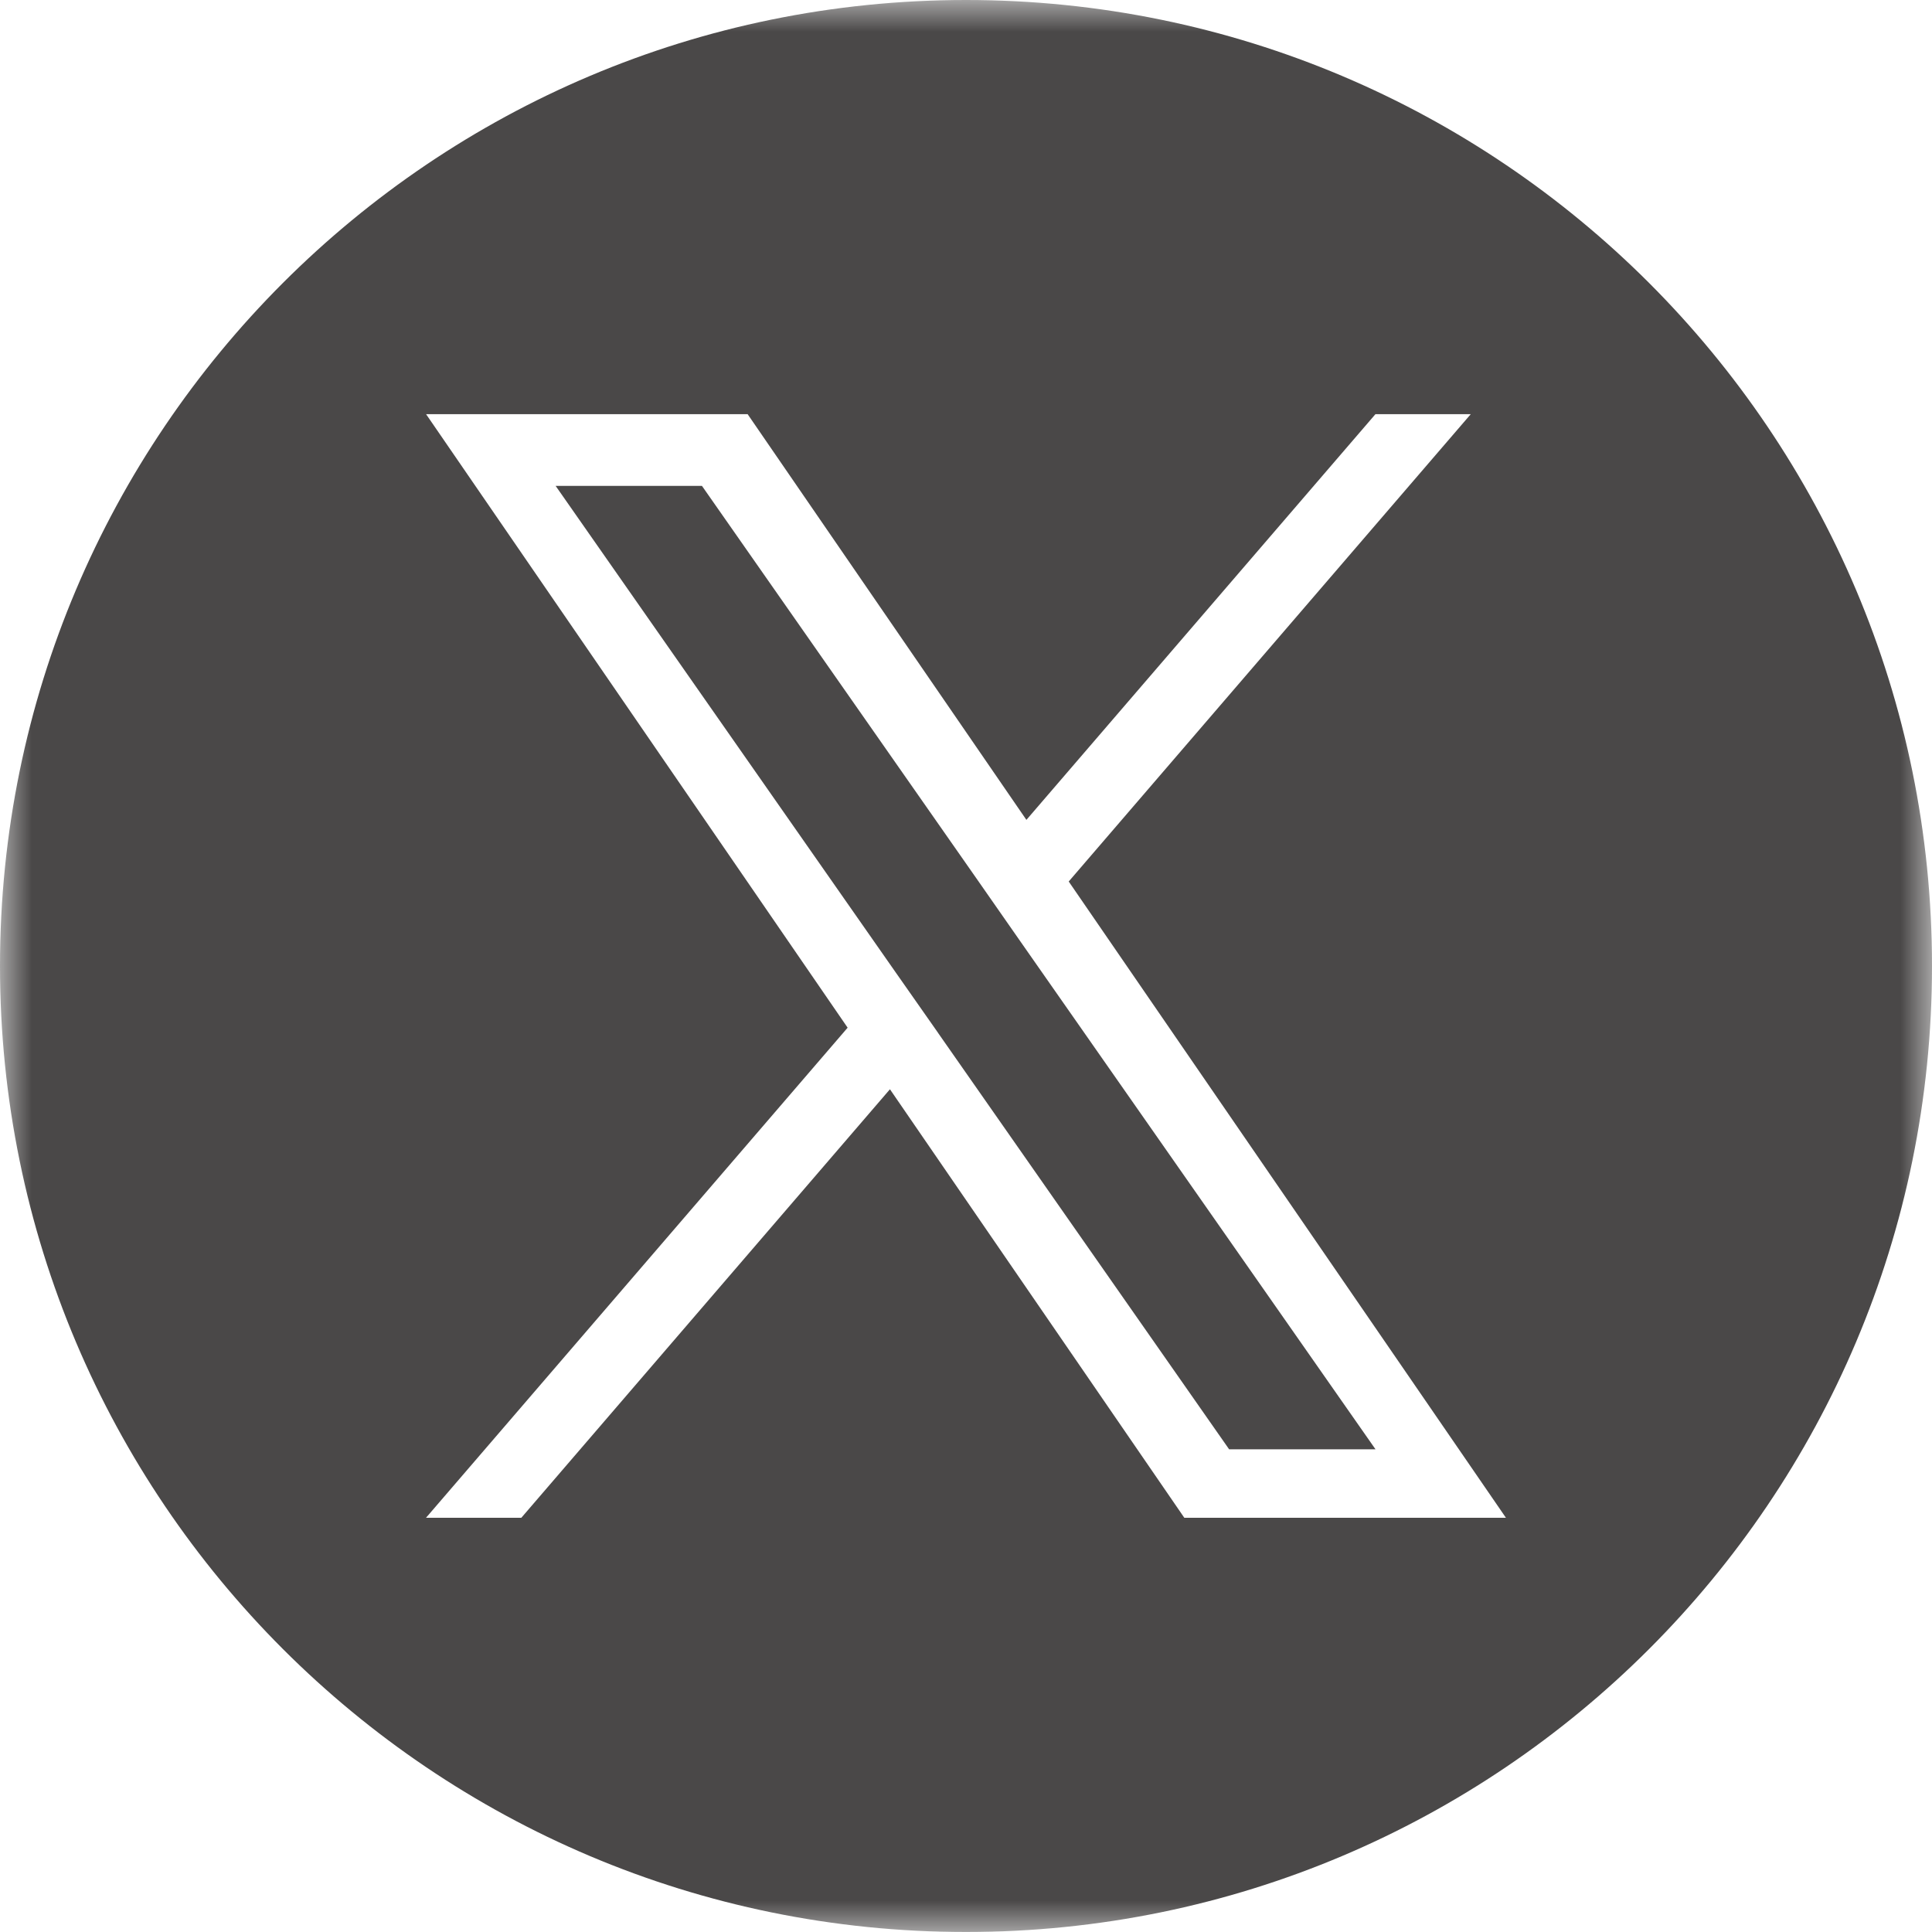
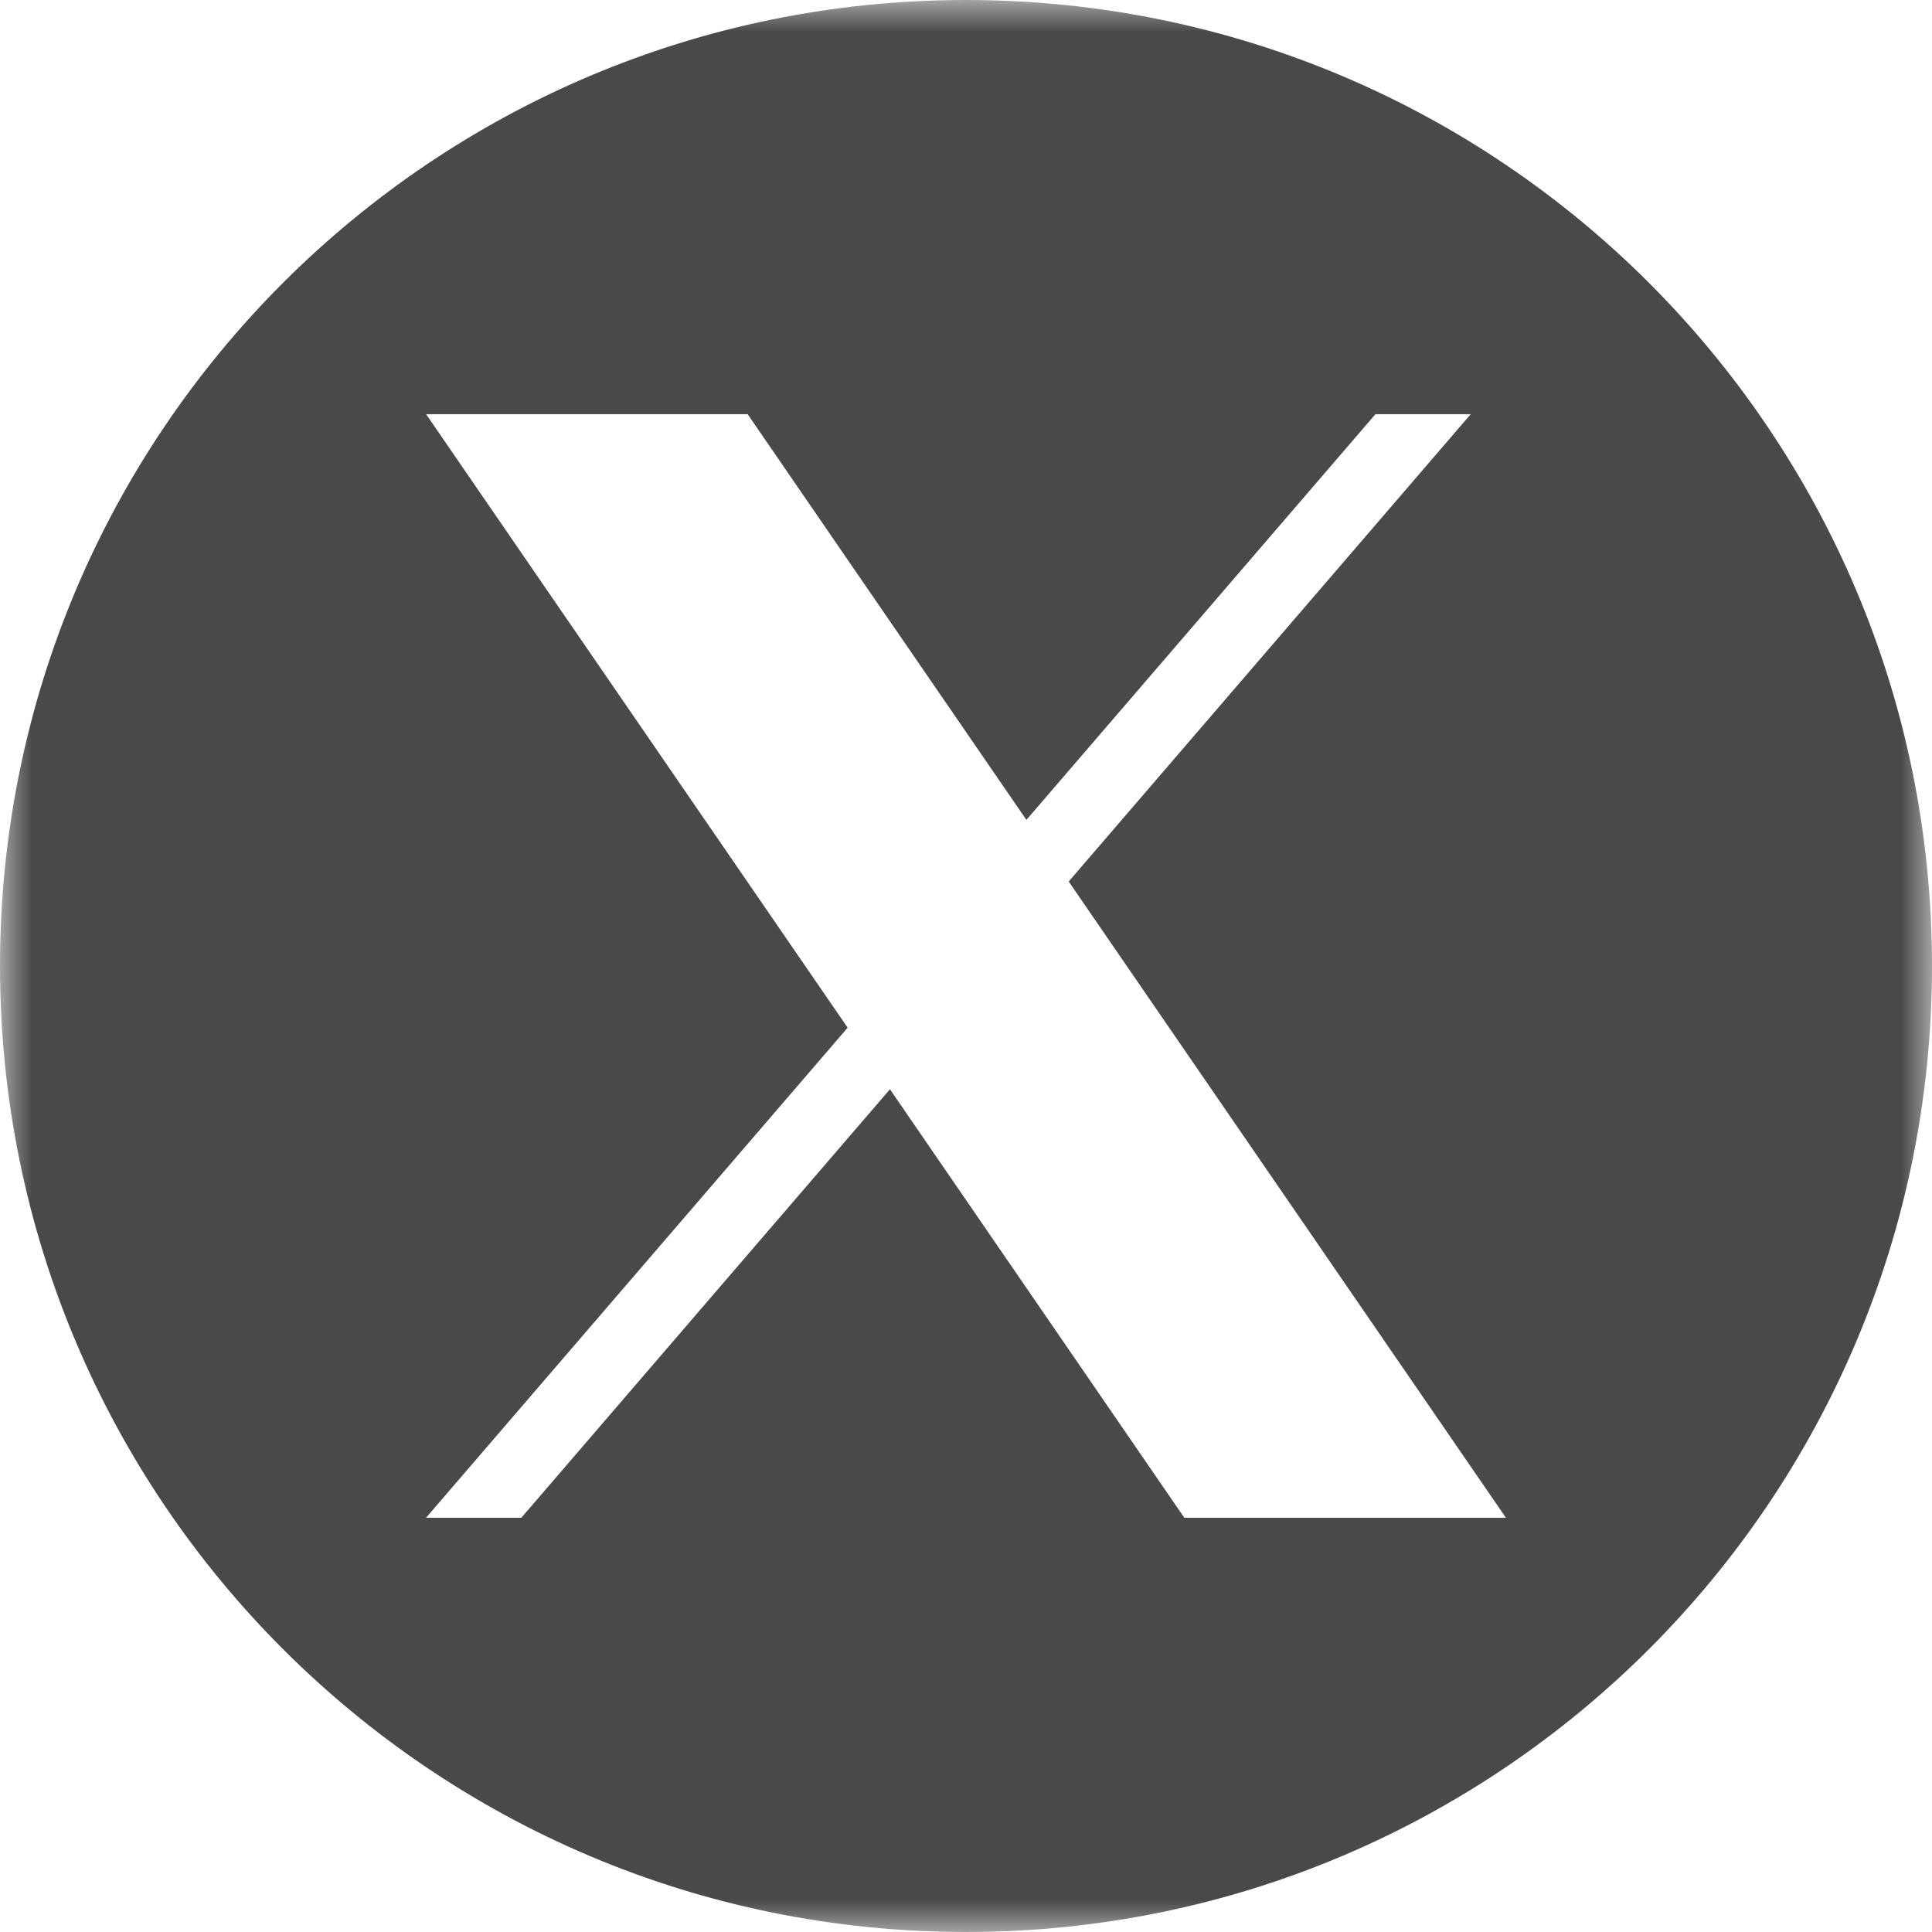
<svg xmlns="http://www.w3.org/2000/svg" xmlns:xlink="http://www.w3.org/1999/xlink" width="30" height="29.999">
  <defs>
-     <path id="a" d="M0 0h30v30H0z" />
+     <path id="a" d="M0 0h30v30H0" />
  </defs>
  <g fill="none" fill-rule="evenodd">
-     <path fill="#4A4848" d="M15.16 13.637L10.9 7.545H8.628l5.277 7.55.664.947v.001l4.517 6.462h2.273l-5.537-7.919z" />
    <mask id="b" fill="#fff">
      <use xlink:href="#a" />
    </mask>
    <path d="M18.39 23.568l-4.571-6.654-5.724 6.654h-1.48l6.547-7.61-6.546-9.527h4.993l4.329 6.3 5.42-6.3h1.48l-6.243 7.257 6.789 9.88H18.39zM0 15c0 8.284 6.716 15 15 15 8.284 0 15-6.716 15-15 0-8.285-6.716-15-15-15C6.716 0 0 6.715 0 15z" fill="#4A4848" mask="url(#b)" />
  </g>
</svg>